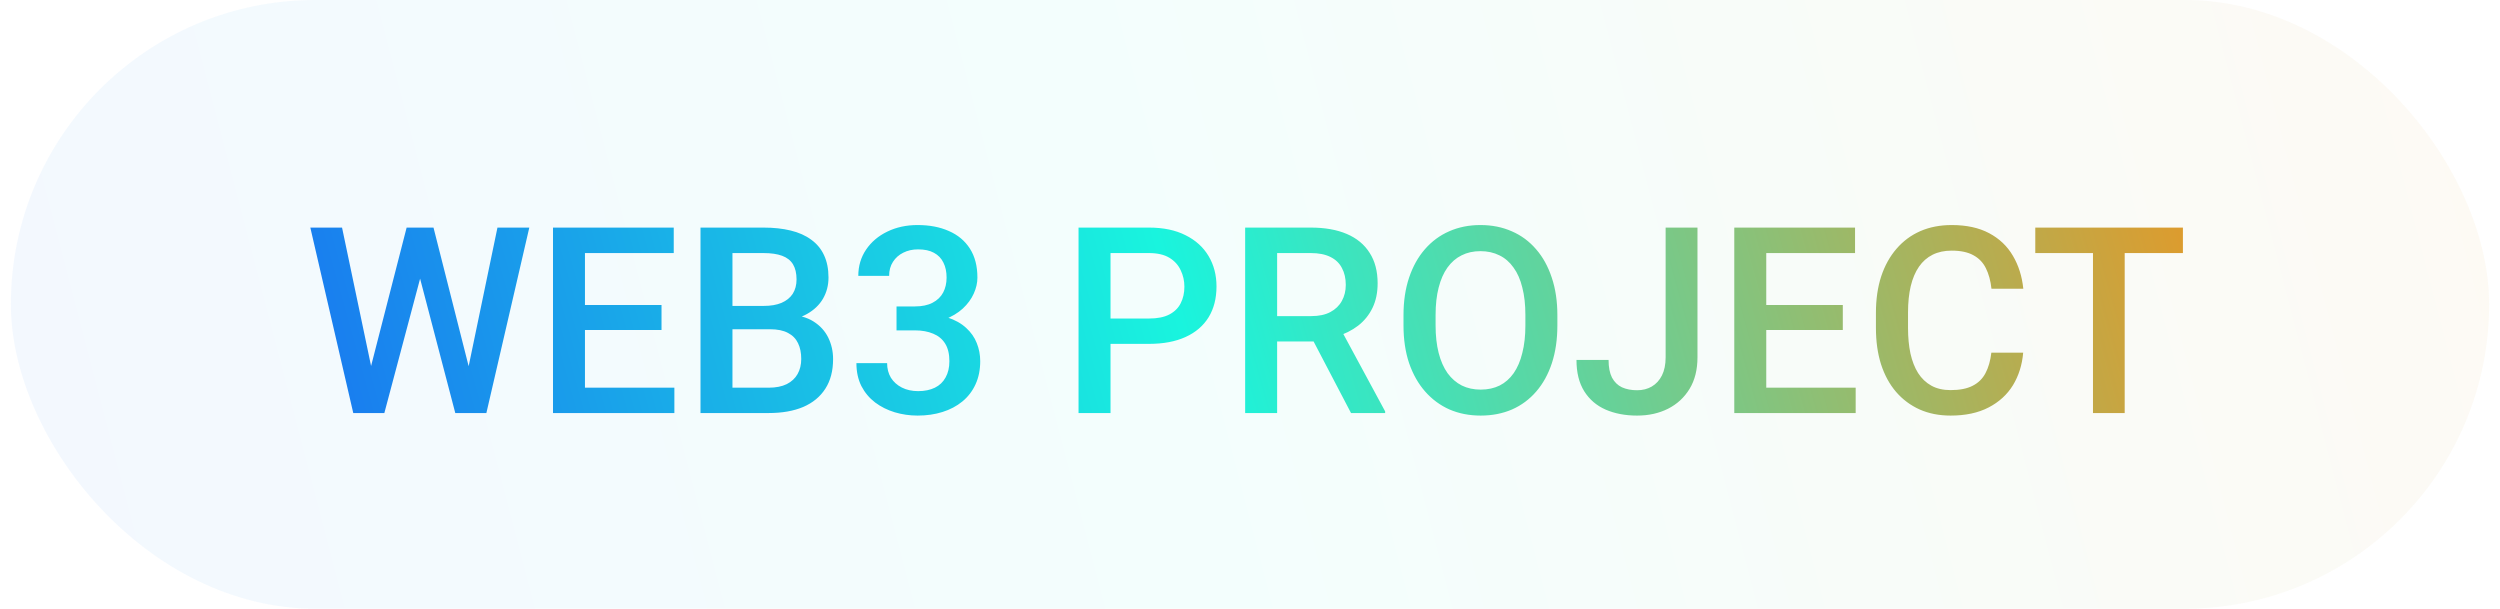
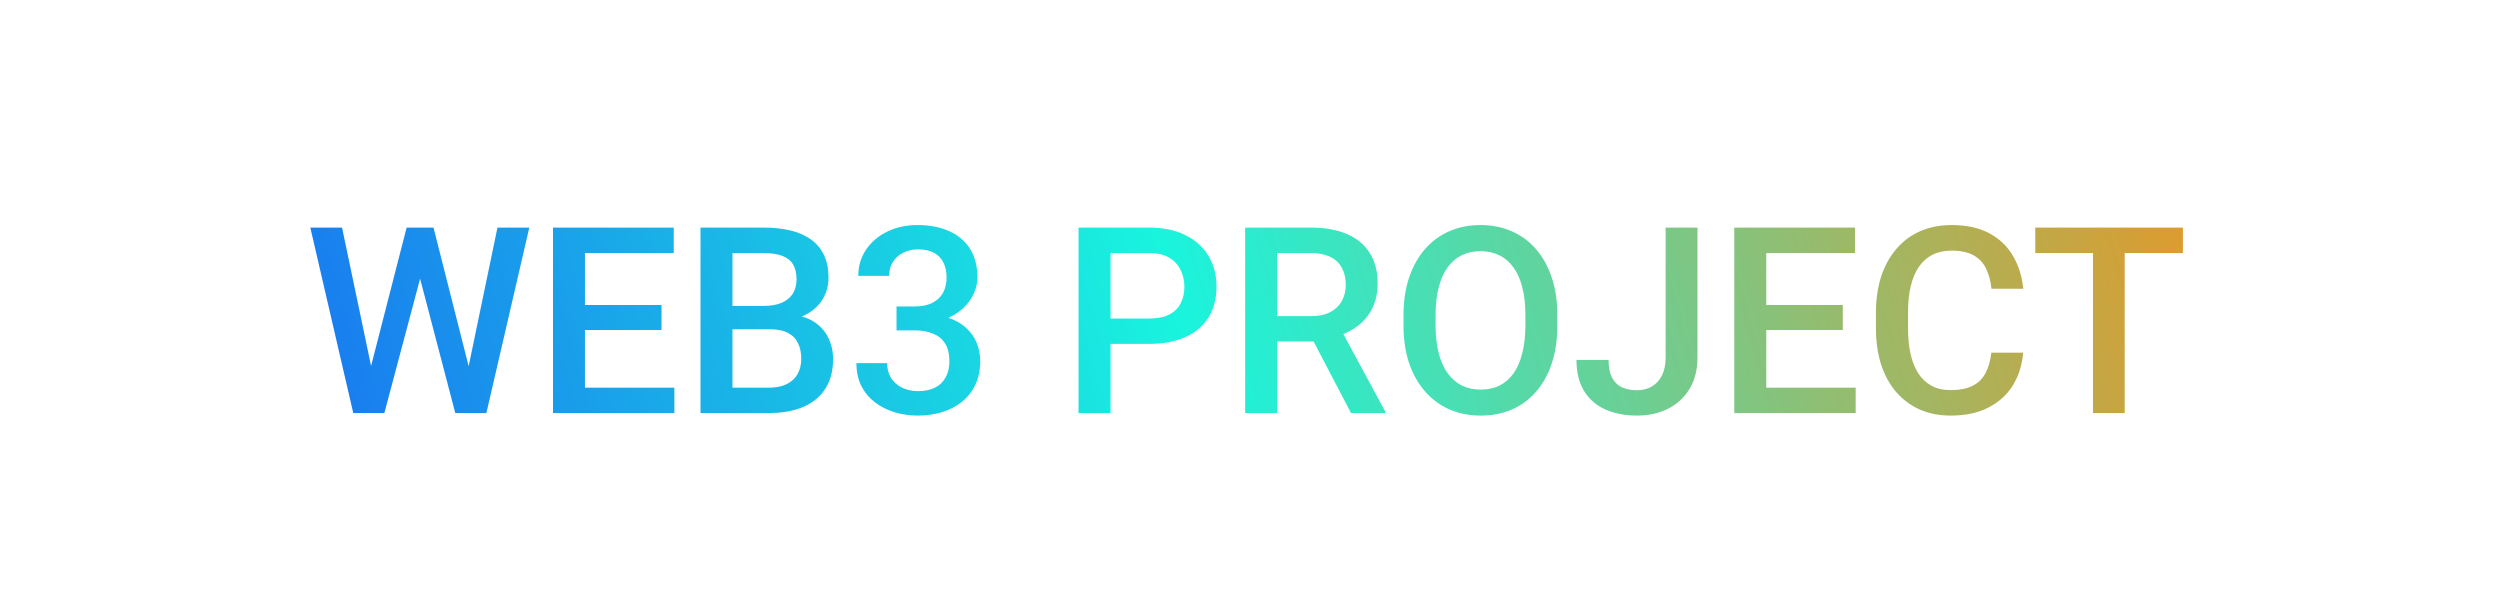
<svg xmlns="http://www.w3.org/2000/svg" width="115" height="28" viewBox="0 0 115 28" fill="none">
-   <rect x="0.5" width="114" height="28" rx="14" fill="url(#paint0_linear_6243_3615)" fill-opacity="0.05" />
  <path d="M17.006 17.084L18.705 10.469H19.596L19.496 12.174L17.68 19H16.754L17.006 17.084ZM15.734 10.469L17.111 17.031L17.234 19H16.25L14.275 10.469H15.734ZM21.523 17.014L22.883 10.469H24.348L22.373 19H21.389L21.523 17.014ZM19.941 10.469L21.623 17.102L21.869 19H20.943L19.156 12.174L19.062 10.469H19.941ZM31.021 17.834V19H26.492V17.834H31.021ZM26.908 10.469V19H25.438V10.469H26.908ZM30.43 14.031V15.18H26.492V14.031H30.43ZM30.992 10.469V11.641H26.492V10.469H30.992ZM35.422 15.145H33.248L33.236 14.072H35.135C35.455 14.072 35.727 14.025 35.949 13.932C36.176 13.834 36.348 13.695 36.465 13.516C36.582 13.332 36.641 13.111 36.641 12.854C36.641 12.568 36.586 12.336 36.477 12.156C36.367 11.977 36.199 11.846 35.973 11.764C35.75 11.682 35.465 11.641 35.117 11.641H33.693V19H32.223V10.469H35.117C35.586 10.469 36.004 10.514 36.371 10.604C36.742 10.693 37.057 10.834 37.315 11.025C37.576 11.213 37.773 11.451 37.906 11.74C38.043 12.029 38.111 12.373 38.111 12.771C38.111 13.123 38.027 13.445 37.859 13.738C37.691 14.027 37.443 14.264 37.115 14.447C36.787 14.631 36.379 14.74 35.891 14.775L35.422 15.145ZM35.357 19H32.785L33.447 17.834H35.357C35.69 17.834 35.967 17.779 36.19 17.67C36.412 17.557 36.578 17.402 36.688 17.207C36.801 17.008 36.857 16.775 36.857 16.51C36.857 16.232 36.809 15.992 36.711 15.789C36.613 15.582 36.459 15.424 36.248 15.315C36.037 15.201 35.762 15.145 35.422 15.145H33.77L33.781 14.072H35.932L36.266 14.477C36.734 14.492 37.119 14.596 37.42 14.787C37.725 14.979 37.951 15.227 38.1 15.531C38.248 15.836 38.322 16.164 38.322 16.516C38.322 17.059 38.203 17.514 37.965 17.881C37.73 18.248 37.393 18.527 36.951 18.719C36.51 18.906 35.978 19 35.357 19ZM41.24 14.096H42.084C42.412 14.096 42.684 14.039 42.898 13.926C43.117 13.812 43.279 13.656 43.385 13.457C43.49 13.258 43.543 13.029 43.543 12.771C43.543 12.502 43.494 12.271 43.397 12.08C43.303 11.885 43.158 11.734 42.963 11.629C42.772 11.523 42.527 11.471 42.23 11.471C41.98 11.471 41.754 11.521 41.551 11.623C41.352 11.721 41.193 11.861 41.076 12.045C40.959 12.225 40.9 12.44 40.9 12.69H39.482C39.482 12.236 39.602 11.834 39.84 11.482C40.078 11.131 40.402 10.855 40.812 10.656C41.227 10.453 41.691 10.352 42.207 10.352C42.758 10.352 43.238 10.443 43.648 10.627C44.062 10.807 44.385 11.076 44.615 11.435C44.846 11.795 44.961 12.24 44.961 12.771C44.961 13.014 44.904 13.26 44.791 13.51C44.678 13.76 44.51 13.988 44.287 14.195C44.065 14.398 43.787 14.565 43.455 14.693C43.123 14.818 42.738 14.881 42.301 14.881H41.24V14.096ZM41.24 15.197V14.424H42.301C42.801 14.424 43.227 14.482 43.578 14.6C43.934 14.717 44.223 14.879 44.445 15.086C44.668 15.289 44.83 15.521 44.932 15.783C45.037 16.045 45.09 16.322 45.09 16.615C45.09 17.014 45.018 17.369 44.873 17.682C44.732 17.99 44.531 18.252 44.27 18.467C44.008 18.682 43.701 18.844 43.35 18.953C43.002 19.062 42.623 19.117 42.213 19.117C41.846 19.117 41.494 19.066 41.158 18.965C40.822 18.863 40.522 18.713 40.256 18.514C39.99 18.311 39.779 18.059 39.623 17.758C39.471 17.453 39.395 17.102 39.395 16.703H40.807C40.807 16.957 40.865 17.182 40.982 17.377C41.103 17.568 41.272 17.719 41.486 17.828C41.705 17.938 41.955 17.992 42.236 17.992C42.533 17.992 42.789 17.939 43.004 17.834C43.219 17.729 43.383 17.572 43.496 17.365C43.613 17.158 43.672 16.908 43.672 16.615C43.672 16.283 43.607 16.014 43.478 15.807C43.35 15.6 43.166 15.447 42.928 15.35C42.69 15.248 42.408 15.197 42.084 15.197H41.24ZM52.853 15.818H50.633V14.652H52.853C53.24 14.652 53.553 14.59 53.791 14.465C54.029 14.34 54.203 14.168 54.312 13.949C54.426 13.727 54.482 13.473 54.482 13.188C54.482 12.918 54.426 12.666 54.312 12.432C54.203 12.193 54.029 12.002 53.791 11.857C53.553 11.713 53.24 11.641 52.853 11.641H51.084V19H49.613V10.469H52.853C53.514 10.469 54.074 10.586 54.535 10.82C55 11.051 55.353 11.371 55.596 11.781C55.838 12.188 55.959 12.652 55.959 13.176C55.959 13.727 55.838 14.199 55.596 14.594C55.353 14.988 55 15.291 54.535 15.502C54.074 15.713 53.514 15.818 52.853 15.818ZM57.277 10.469H60.295C60.943 10.469 61.496 10.566 61.953 10.762C62.41 10.957 62.76 11.246 63.002 11.629C63.248 12.008 63.371 12.477 63.371 13.035C63.371 13.461 63.293 13.836 63.137 14.16C62.98 14.484 62.76 14.758 62.475 14.98C62.19 15.199 61.85 15.369 61.455 15.49L61.01 15.707H58.297L58.285 14.541H60.318C60.67 14.541 60.963 14.479 61.197 14.354C61.432 14.229 61.607 14.059 61.725 13.844C61.846 13.625 61.906 13.379 61.906 13.105C61.906 12.809 61.848 12.551 61.73 12.332C61.617 12.109 61.441 11.94 61.203 11.822C60.965 11.701 60.662 11.641 60.295 11.641H58.748V19H57.277V10.469ZM62.147 19L60.143 15.168L61.684 15.162L63.717 18.924V19H62.147ZM71.639 14.5V14.969C71.639 15.613 71.555 16.191 71.387 16.703C71.219 17.215 70.978 17.65 70.666 18.01C70.357 18.369 69.986 18.645 69.553 18.836C69.119 19.023 68.639 19.117 68.111 19.117C67.588 19.117 67.109 19.023 66.676 18.836C66.246 18.645 65.873 18.369 65.557 18.01C65.24 17.65 64.994 17.215 64.818 16.703C64.647 16.191 64.561 15.613 64.561 14.969V14.5C64.561 13.855 64.647 13.279 64.818 12.771C64.99 12.26 65.232 11.824 65.545 11.465C65.861 11.102 66.234 10.826 66.664 10.639C67.098 10.447 67.576 10.352 68.1 10.352C68.627 10.352 69.107 10.447 69.541 10.639C69.975 10.826 70.348 11.102 70.66 11.465C70.973 11.824 71.213 12.26 71.381 12.771C71.553 13.279 71.639 13.855 71.639 14.5ZM70.168 14.969V14.488C70.168 14.012 70.121 13.592 70.027 13.229C69.938 12.861 69.803 12.555 69.623 12.309C69.447 12.059 69.231 11.871 68.973 11.746C68.715 11.617 68.424 11.553 68.1 11.553C67.775 11.553 67.486 11.617 67.232 11.746C66.978 11.871 66.762 12.059 66.582 12.309C66.406 12.555 66.272 12.861 66.178 13.229C66.084 13.592 66.037 14.012 66.037 14.488V14.969C66.037 15.445 66.084 15.867 66.178 16.234C66.272 16.602 66.408 16.912 66.588 17.166C66.772 17.416 66.99 17.605 67.244 17.734C67.498 17.859 67.787 17.922 68.111 17.922C68.439 17.922 68.731 17.859 68.984 17.734C69.238 17.605 69.453 17.416 69.629 17.166C69.805 16.912 69.938 16.602 70.027 16.234C70.121 15.867 70.168 15.445 70.168 14.969ZM76.619 16.439V10.469H78.084V16.439C78.084 17.006 77.963 17.488 77.721 17.887C77.478 18.285 77.148 18.59 76.731 18.801C76.312 19.012 75.838 19.117 75.307 19.117C74.764 19.117 74.281 19.025 73.859 18.842C73.441 18.658 73.113 18.377 72.875 17.998C72.637 17.619 72.518 17.139 72.518 16.557H73.994C73.994 16.893 74.047 17.164 74.152 17.371C74.262 17.574 74.414 17.723 74.609 17.816C74.809 17.906 75.041 17.951 75.307 17.951C75.561 17.951 75.785 17.895 75.981 17.781C76.18 17.664 76.336 17.494 76.449 17.271C76.562 17.045 76.619 16.768 76.619 16.439ZM85.361 17.834V19H80.832V17.834H85.361ZM81.248 10.469V19H79.777V10.469H81.248ZM84.769 14.031V15.18H80.832V14.031H84.769ZM85.332 10.469V11.641H80.832V10.469H85.332ZM91.602 16.223H93.066C93.019 16.781 92.863 17.279 92.598 17.717C92.332 18.15 91.959 18.492 91.478 18.742C90.998 18.992 90.414 19.117 89.727 19.117C89.199 19.117 88.725 19.023 88.303 18.836C87.881 18.645 87.519 18.375 87.219 18.027C86.918 17.676 86.688 17.252 86.527 16.756C86.371 16.26 86.293 15.705 86.293 15.092V14.383C86.293 13.77 86.373 13.215 86.533 12.719C86.697 12.223 86.932 11.799 87.236 11.447C87.541 11.092 87.906 10.82 88.332 10.633C88.762 10.445 89.244 10.352 89.779 10.352C90.459 10.352 91.033 10.477 91.502 10.727C91.971 10.977 92.334 11.322 92.592 11.764C92.853 12.205 93.014 12.711 93.072 13.281H91.607C91.568 12.914 91.482 12.6 91.35 12.338C91.221 12.076 91.029 11.877 90.775 11.74C90.522 11.6 90.189 11.529 89.779 11.529C89.443 11.529 89.15 11.592 88.9 11.717C88.65 11.842 88.441 12.025 88.273 12.268C88.106 12.51 87.978 12.809 87.893 13.164C87.811 13.516 87.769 13.918 87.769 14.371V15.092C87.769 15.521 87.807 15.912 87.881 16.264C87.959 16.611 88.076 16.91 88.232 17.16C88.393 17.41 88.596 17.604 88.842 17.74C89.088 17.877 89.383 17.945 89.727 17.945C90.144 17.945 90.482 17.879 90.74 17.746C91.002 17.613 91.199 17.42 91.332 17.166C91.469 16.908 91.559 16.594 91.602 16.223ZM97.736 10.469V19H96.277V10.469H97.736ZM100.414 10.469V11.641H93.623V10.469H100.414Z" fill="url(#paint1_linear_6243_3615)" />
  <defs>
    <linearGradient id="paint0_linear_6243_3615" x1="-10.375" y1="28" x2="117.798" y2="-5.424" gradientUnits="userSpaceOnUse">
      <stop stop-color="#195AF4" />
      <stop offset="0.492" stop-color="#19F4DE" />
      <stop offset="1" stop-color="#F49119" />
    </linearGradient>
    <linearGradient id="paint1_linear_6243_3615" x1="5.701" y1="25" x2="102.643" y2="-2.01" gradientUnits="userSpaceOnUse">
      <stop stop-color="#195AF4" />
      <stop offset="0.492" stop-color="#19F4DE" />
      <stop offset="1" stop-color="#F49119" />
    </linearGradient>
  </defs>
</svg>